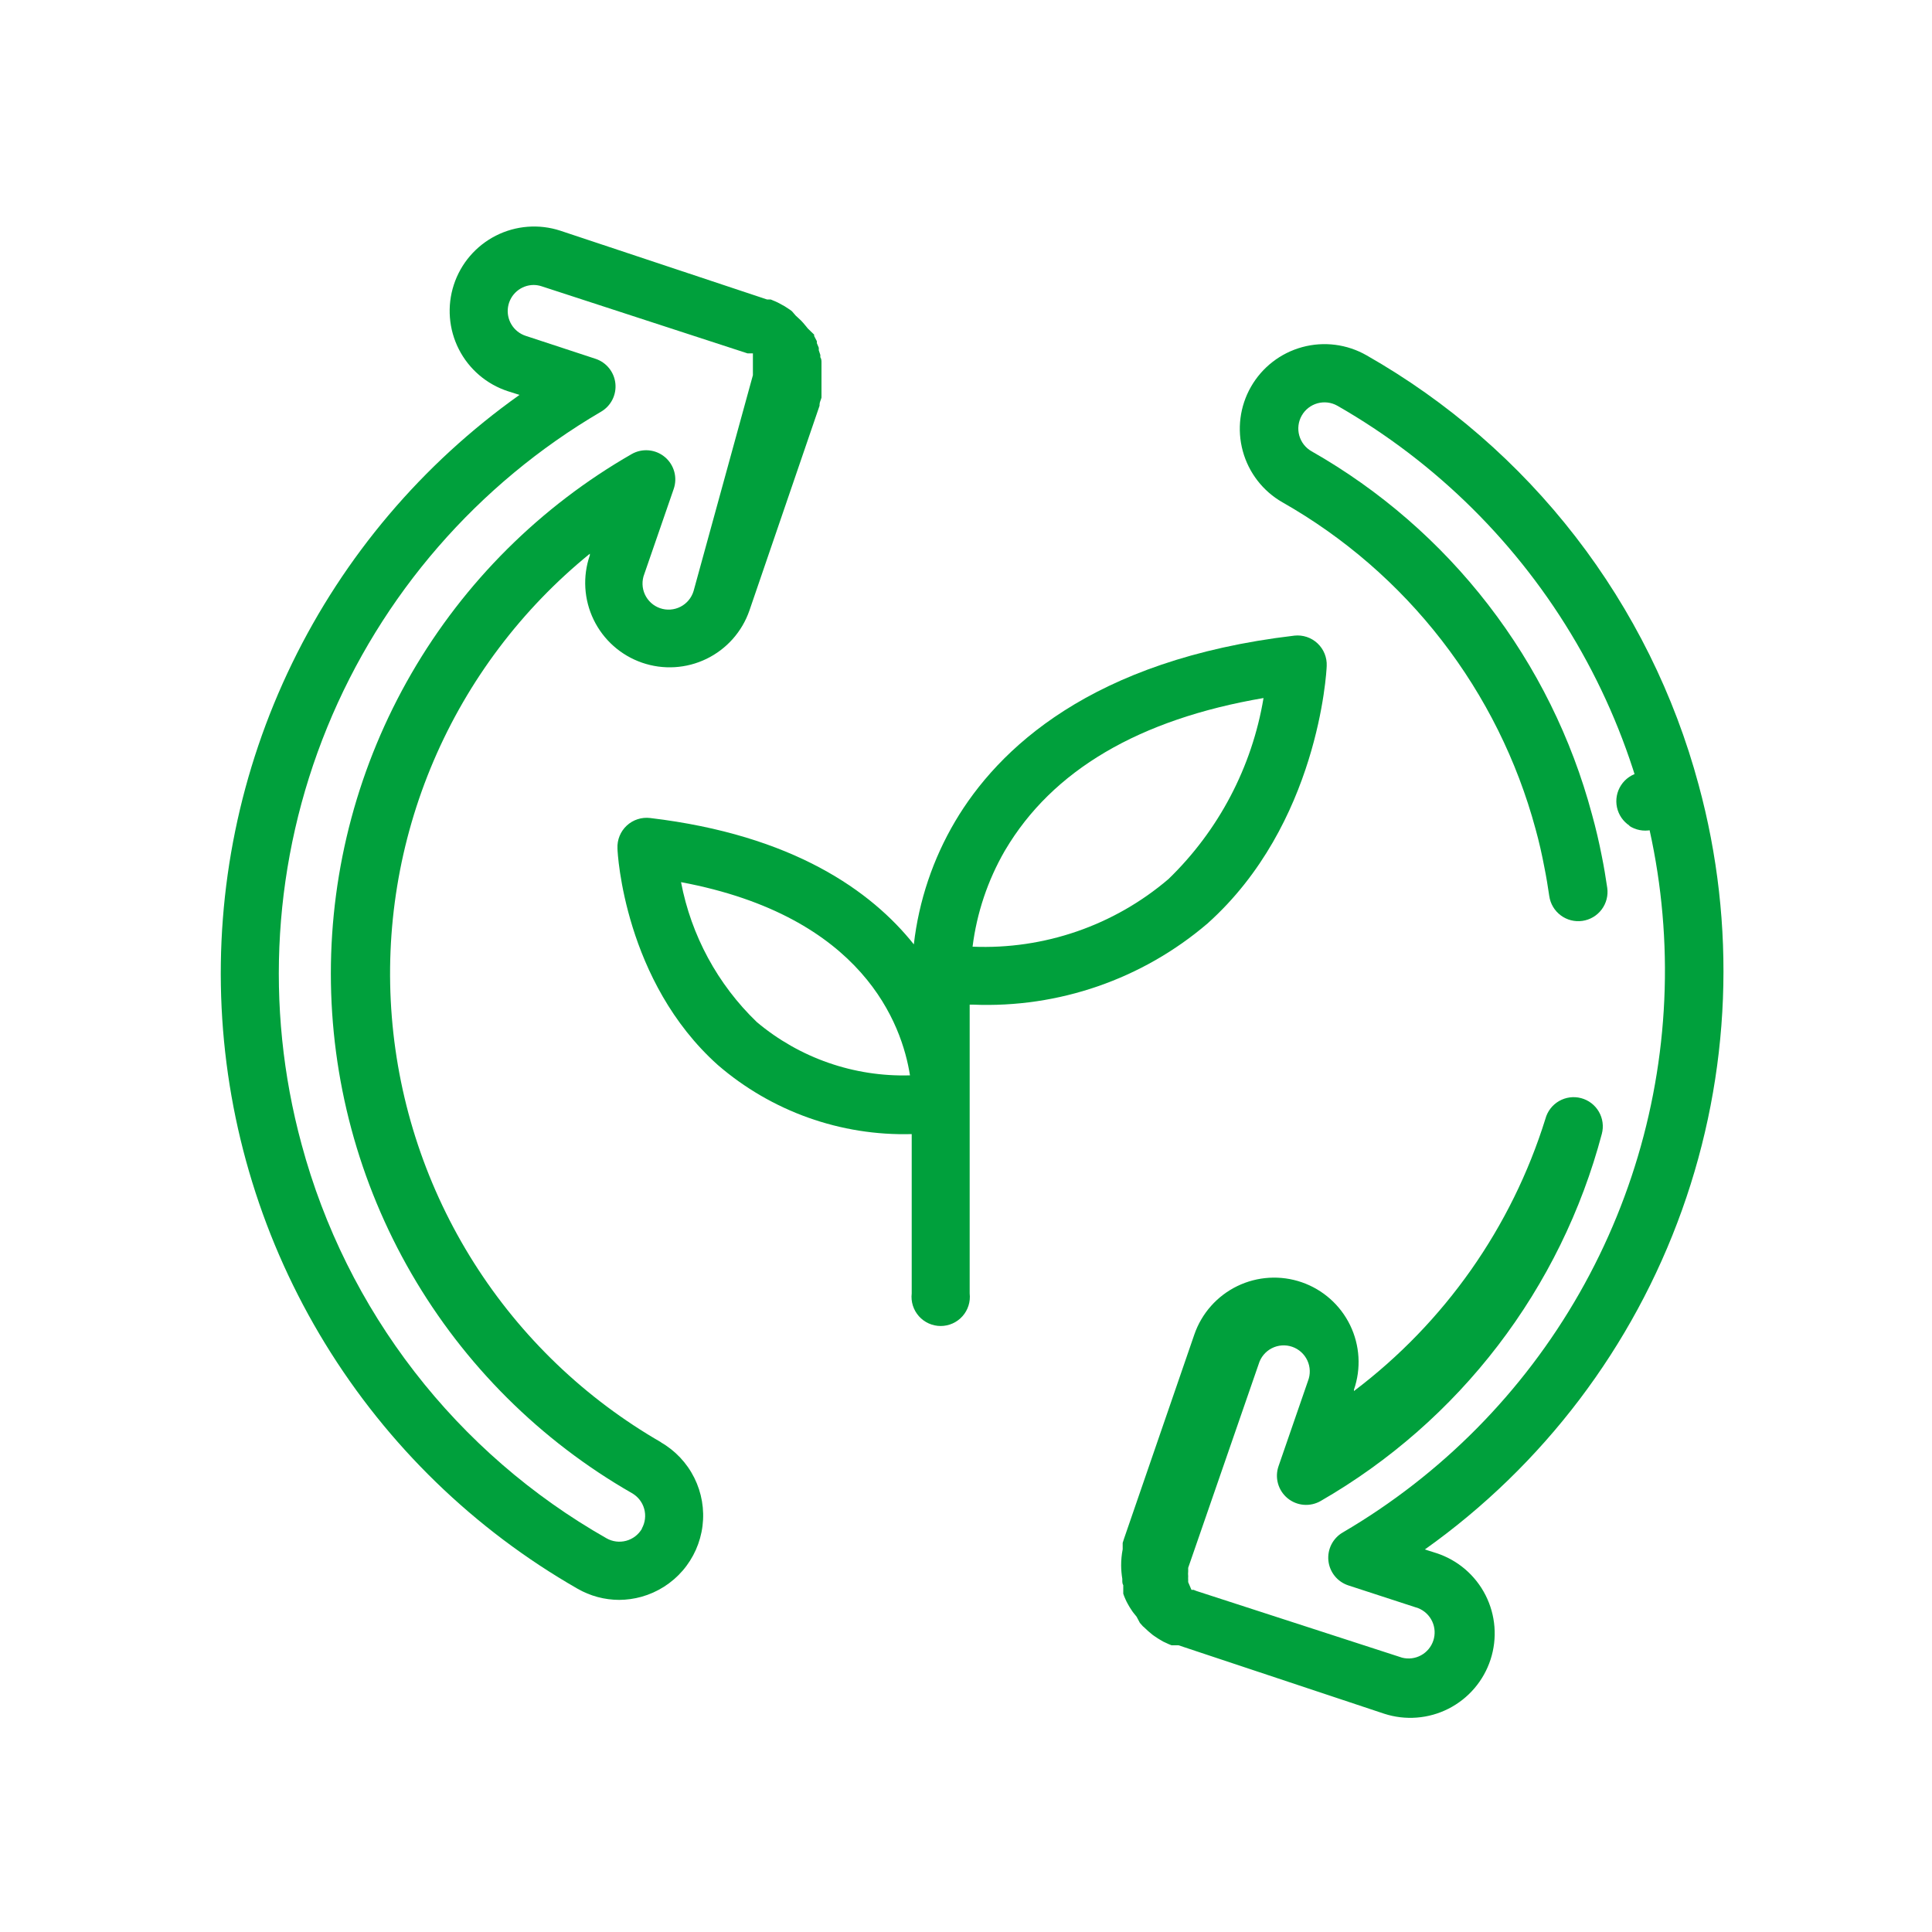
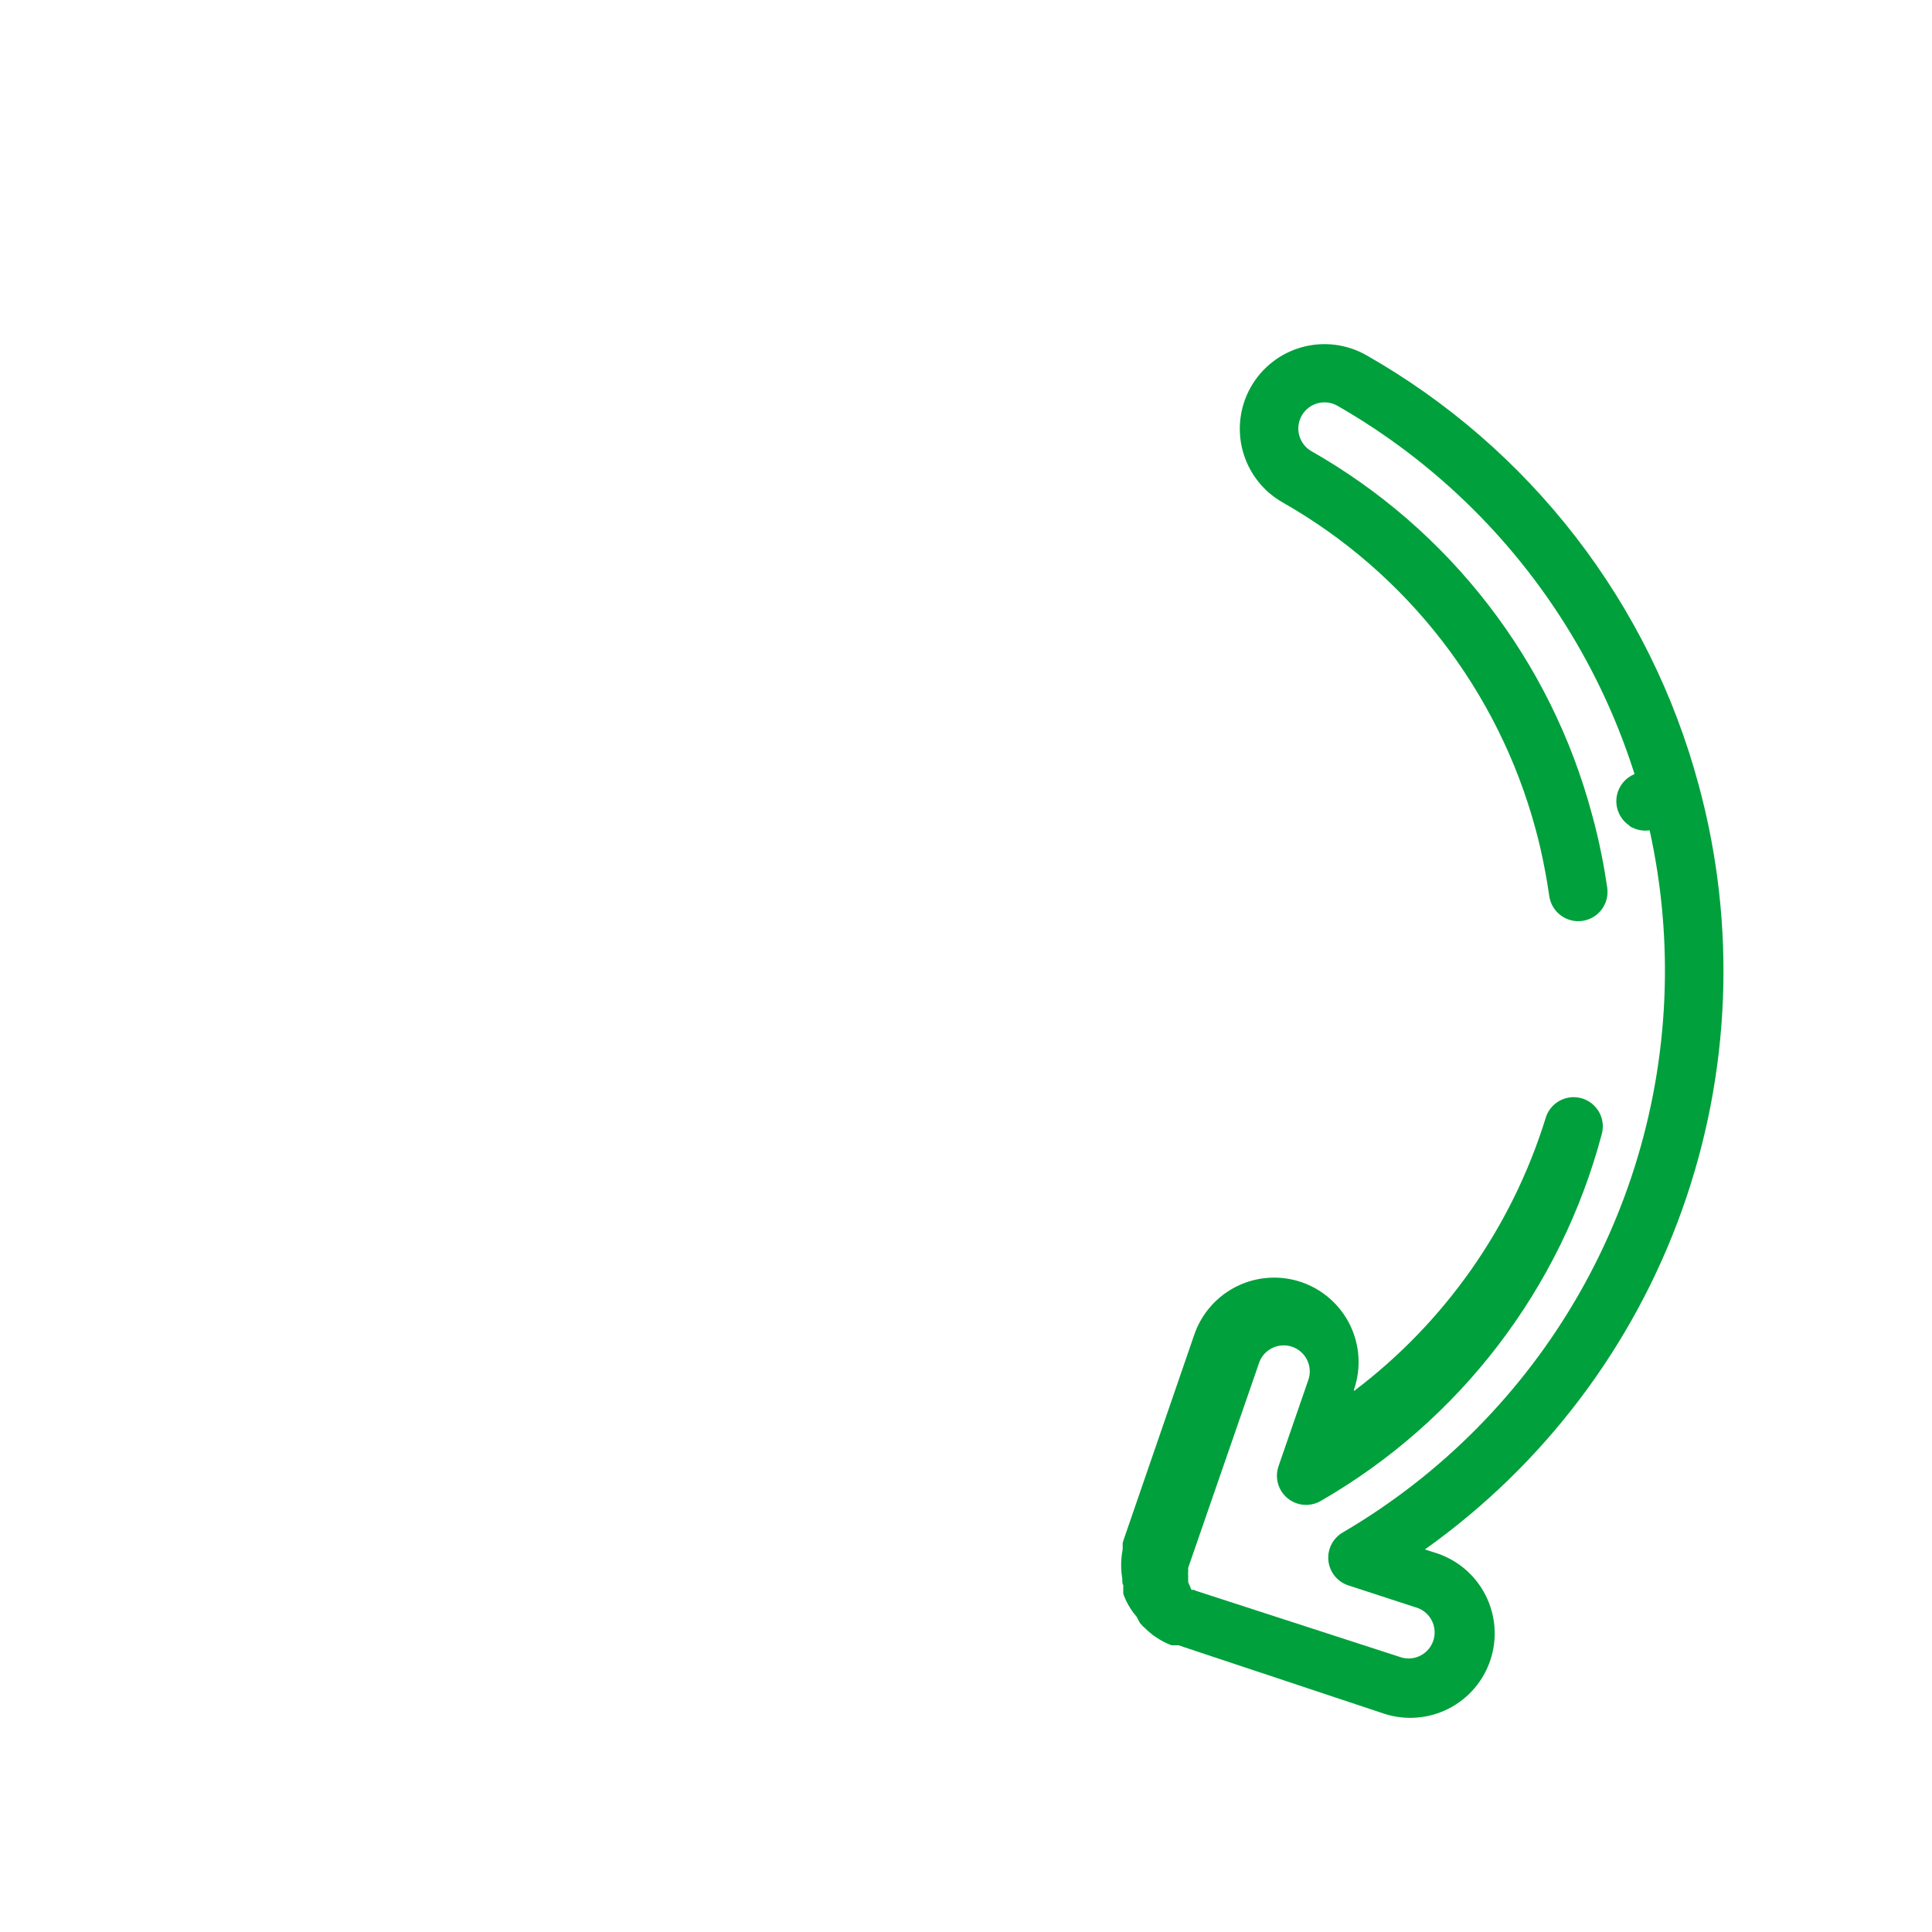
<svg xmlns="http://www.w3.org/2000/svg" width="300" height="300" viewBox="0 0 300 300" fill="none">
  <path d="M263.76 121.86C260.002 107.886 253.508 94.796 244.656 83.349C235.804 71.901 224.769 62.324 212.19 55.17C209.163 53.44 205.572 52.983 202.207 53.9C198.843 54.817 195.981 57.033 194.25 60.06C192.519 63.088 192.062 66.678 192.98 70.043C193.897 73.407 196.113 76.27 199.14 78C208.718 83.439 217.123 90.723 223.869 99.431C230.614 108.138 235.567 118.097 238.44 128.73C238.98 130.68 239.43 132.66 239.82 134.73C240.12 136.2 240.36 137.73 240.57 139.14C240.741 140.334 241.379 141.41 242.344 142.133C243.309 142.856 244.522 143.166 245.715 142.995C246.908 142.824 247.985 142.186 248.708 141.221C249.431 140.256 249.741 139.044 249.57 137.85C249.33 136.23 249.06 134.58 248.73 132.96C248.31 130.8 247.8 128.61 247.2 126.45C244.037 114.64 238.561 103.576 231.088 93.9C223.616 84.223 214.296 76.126 203.67 70.08C202.731 69.551 202.041 68.671 201.751 67.633C201.461 66.595 201.596 65.484 202.125 64.545C202.654 63.606 203.535 62.916 204.573 62.626C205.611 62.337 206.721 62.471 207.66 63C223.044 71.803 235.843 84.498 244.772 99.81C253.701 115.122 258.446 132.513 258.531 150.238C258.616 167.963 254.038 185.398 245.257 200.796C236.475 216.193 223.799 229.009 208.5 237.96C207.745 238.4 207.133 239.048 206.739 239.827C206.344 240.606 206.183 241.483 206.274 242.352C206.366 243.22 206.708 244.044 207.257 244.723C207.806 245.402 208.54 245.908 209.37 246.18L220.23 249.72C221.184 250.104 221.957 250.836 222.391 251.768C222.826 252.701 222.889 253.763 222.568 254.741C222.247 255.718 221.567 256.537 220.665 257.031C219.762 257.524 218.706 257.657 217.71 257.4L185.79 247.05L185.34 246.87H185.19H185.01L184.5 245.67V245.34C184.487 245.15 184.487 244.96 184.5 244.77C184.474 244.511 184.474 244.249 184.5 243.99V243.69V243.45L195.45 211.8C195.606 211.277 195.867 210.79 196.216 210.37C196.565 209.95 196.995 209.604 197.481 209.355C197.967 209.105 198.499 208.957 199.044 208.918C199.589 208.879 200.136 208.951 200.652 209.129C201.169 209.308 201.644 209.588 202.049 209.955C202.454 210.322 202.78 210.766 203.009 211.262C203.238 211.759 203.364 212.296 203.379 212.842C203.395 213.388 203.3 213.932 203.1 214.44L198.54 227.64C198.231 228.514 198.198 229.461 198.444 230.354C198.691 231.247 199.205 232.043 199.918 232.634C200.63 233.226 201.507 233.585 202.43 233.663C203.353 233.741 204.278 233.534 205.08 233.07C215.756 226.918 225.11 218.715 232.601 208.932C240.093 199.149 245.574 187.981 248.73 176.07C248.884 175.495 248.923 174.895 248.844 174.305C248.766 173.715 248.573 173.146 248.274 172.63C247.976 172.115 247.58 171.663 247.107 171.301C246.635 170.939 246.095 170.674 245.52 170.52C244.945 170.366 244.345 170.328 243.755 170.406C243.165 170.484 242.596 170.678 242.08 170.976C241.565 171.274 241.113 171.67 240.751 172.143C240.389 172.616 240.124 173.155 239.97 173.73C234.721 190.581 224.324 205.363 210.24 216V215.79C210.803 214.163 211.041 212.441 210.939 210.722C210.836 209.003 210.397 207.321 209.645 205.773C208.892 204.224 207.843 202.838 206.555 201.695C205.267 200.552 203.767 199.673 202.14 199.11C200.513 198.547 198.791 198.309 197.072 198.412C195.353 198.514 193.671 198.953 192.122 199.706C190.574 200.458 189.188 201.508 188.045 202.795C186.902 204.083 186.023 205.583 185.46 207.21L174.54 238.92L174.33 239.58V239.88C174.33 240.09 174.33 240.3 174.33 240.57C174.168 241.4 174.088 242.244 174.09 243.09C174.096 243.784 174.156 244.476 174.27 245.16V245.4C174.27 245.64 174.27 245.91 174.42 246.15V246.54V247.05V247.47L174.57 247.89L174.75 248.31L174.93 248.7L175.14 249.09L175.38 249.51L175.59 249.84L175.89 250.29L176.1 250.56L176.49 251.04L177 252L177.45 252.51L177.69 252.72L178.2 253.2L178.44 253.41L178.98 253.86L179.28 254.07L179.82 254.43L180.12 254.61L180.63 254.91L181.02 255.09L181.47 255.3L181.92 255.48H182.31H183L214.92 266.1C218.226 267.178 221.825 266.899 224.925 265.324C228.025 263.748 230.372 261.006 231.45 257.7C232.528 254.394 232.249 250.795 230.673 247.695C229.098 244.595 226.356 242.248 223.05 241.17L221.25 240.6C239.636 227.537 253.571 209.147 261.173 187.913C268.775 166.679 269.678 143.624 263.76 121.86Z" fill="#00A03C" />
-   <path d="M102.69 223.98C90.878 217.186 80.896 207.62 73.605 196.108C66.314 184.596 61.933 171.483 60.841 157.9C59.748 144.317 61.977 130.672 67.334 118.142C72.691 105.613 81.016 94.575 91.59 85.98V86.22C90.452 89.506 90.666 93.109 92.186 96.237C93.704 99.366 96.404 101.762 99.69 102.9C102.976 104.038 106.579 103.824 109.708 102.304C112.836 100.785 115.232 98.086 116.37 94.8L127.26 63V62.82C127.26 62.46 127.47 62.1 127.56 61.74V61.41C127.56 61.14 127.56 60.87 127.56 60.6V60.09C127.56 59.88 127.56 59.67 127.56 59.43C127.56 59.19 127.56 59.13 127.56 58.95C127.56 58.77 127.56 58.77 127.56 58.65C127.56 58.53 127.56 58.38 127.56 58.23C127.56 58.05 127.56 57.9 127.56 57.72C127.56 57.54 127.56 57.06 127.56 56.7V56.31C127.56 56.04 127.56 55.74 127.38 55.47V55.11L127.14 54.39V54L126.84 53.28V52.98L126.42 52.17V51.96L125.43 51L125.19 50.7L124.74 50.16L124.38 49.77L123.9 49.32L123.57 49.02L123 48.36L122.7 48.12L121.83 47.55L121.5 47.37L120.78 46.98L120.39 46.8L119.67 46.5H119.34H119.1L87 35.82C83.694 34.742 80.095 35.021 76.995 36.596C73.895 38.172 71.548 40.914 70.47 44.22C69.392 47.526 69.671 51.125 71.246 54.225C72.822 57.325 75.564 59.672 78.87 60.75L80.67 61.32C65.592 72.022 53.451 86.347 45.367 102.976C37.282 119.605 33.515 138.001 34.411 156.469C35.308 174.937 40.84 192.882 50.497 208.65C60.154 224.417 73.626 237.499 89.67 246.69C91.641 247.826 93.875 248.426 96.15 248.43C97.316 248.423 98.476 248.262 99.6 247.95C102.09 247.255 104.318 245.841 106.006 243.883C107.694 241.926 108.765 239.513 109.086 236.948C109.407 234.383 108.962 231.781 107.808 229.469C106.654 227.156 104.842 225.236 102.6 223.95L102.69 223.98ZM99.69 237.36C99.156 238.29 98.275 238.97 97.24 239.251C96.205 239.532 95.101 239.392 94.17 238.86C82.626 232.301 72.498 223.518 64.372 213.018C56.245 202.518 50.283 190.51 46.83 177.69C41.007 156.253 42.406 133.495 50.81 112.933C59.215 92.371 74.158 75.15 93.33 63.93C94.085 63.49 94.697 62.842 95.091 62.063C95.486 61.284 95.647 60.407 95.555 59.538C95.464 58.67 95.123 57.846 94.573 57.167C94.024 56.488 93.29 55.982 92.46 55.71L81.6 52.14C80.691 51.835 79.919 51.218 79.423 50.398C78.926 49.578 78.736 48.608 78.888 47.661C79.039 46.714 79.521 45.852 80.248 45.227C80.976 44.603 81.901 44.256 82.86 44.25C83.288 44.253 83.714 44.324 84.12 44.46L116.07 54.87H116.31H116.52H116.73H116.91V55.05V55.26V55.53V55.77V55.98V56.25V57.03C116.91 57.03 116.91 57.03 116.91 57.21V57.57V57.81V57.96V58.26L107.7 91.77C107.544 92.293 107.283 92.78 106.934 93.2C106.585 93.62 106.155 93.966 105.669 94.215C105.183 94.465 104.651 94.613 104.106 94.652C103.561 94.691 103.014 94.619 102.498 94.441C101.981 94.262 101.506 93.982 101.101 93.615C100.696 93.248 100.37 92.804 100.141 92.308C99.912 91.811 99.786 91.274 99.771 90.728C99.755 90.182 99.85 89.638 100.05 89.13L104.61 75.93C104.912 75.06 104.943 74.119 104.696 73.232C104.45 72.345 103.94 71.553 103.233 70.964C102.526 70.374 101.656 70.013 100.739 69.931C99.822 69.848 98.901 70.046 98.1 70.5C83.901 78.645 72.104 90.393 63.899 104.557C55.695 118.722 51.375 134.801 51.375 151.17C51.375 167.539 55.695 183.618 63.899 197.782C72.104 211.947 83.901 223.695 98.1 231.84C98.566 232.099 98.975 232.448 99.306 232.866C99.636 233.284 99.881 233.763 100.026 234.276C100.171 234.789 100.213 235.325 100.15 235.854C100.087 236.384 99.921 236.895 99.66 237.36H99.69Z" fill="#00A03C" />
-   <path d="M151.08 156C164.375 156.548 177.386 152.047 187.5 143.4C204.69 128.01 205.98 104.4 206.01 103.41C206.04 102.758 205.928 102.106 205.682 101.501C205.437 100.896 205.063 100.351 204.588 99.904C204.112 99.456 203.545 99.117 202.925 98.909C202.306 98.702 201.649 98.63 201 98.7C169.35 102.42 154.89 116.43 148.32 127.53C144.864 133.379 142.676 139.89 141.9 146.64C135.33 138.39 123.18 129.66 100.95 127.02C100.296 126.941 99.632 127.005 99.006 127.209C98.379 127.412 97.805 127.75 97.322 128.198C96.839 128.647 96.46 129.195 96.211 129.805C95.962 130.415 95.849 131.072 95.88 131.73C95.88 132.57 96.99 152.4 111.45 165.36C119.797 172.575 130.541 176.406 141.57 176.1V200.85C141.497 201.485 141.558 202.128 141.751 202.737C141.944 203.346 142.263 203.907 142.688 204.384C143.113 204.861 143.634 205.243 144.217 205.504C144.8 205.765 145.431 205.901 146.07 205.901C146.709 205.901 147.34 205.765 147.923 205.504C148.506 205.243 149.027 204.861 149.452 204.384C149.877 203.907 150.196 203.346 150.389 202.737C150.582 202.128 150.643 201.485 150.57 200.85V171.54C150.57 171.3 150.57 170.85 150.57 170.25V156H151.08ZM156.09 132C163.41 119.61 176.88 111.69 196.2 108.39C194.414 119.098 189.241 128.951 181.44 136.5C172.989 143.715 162.122 147.466 151.02 147C151.676 141.768 153.369 136.719 156 132.15L156.09 132ZM117.51 158.7C111.437 152.851 107.328 145.263 105.75 136.98C134.07 142.29 140.07 159.12 141.3 166.98C132.622 167.236 124.154 164.289 117.51 158.7Z" fill="#00A03C" />
  <path d="M252.96 128.22C253.97 128.888 255.205 129.128 256.392 128.886C257.579 128.644 258.622 127.941 259.29 126.93C259.958 125.92 260.198 124.685 259.956 123.498C259.714 122.311 259.01 121.268 258 120.6C256.99 119.944 255.76 119.716 254.581 119.966C253.402 120.216 252.371 120.925 251.715 121.935C251.059 122.946 250.83 124.175 251.081 125.354C251.331 126.533 252.04 127.564 253.05 128.22H252.96Z" fill="#00A03C" />
</svg>